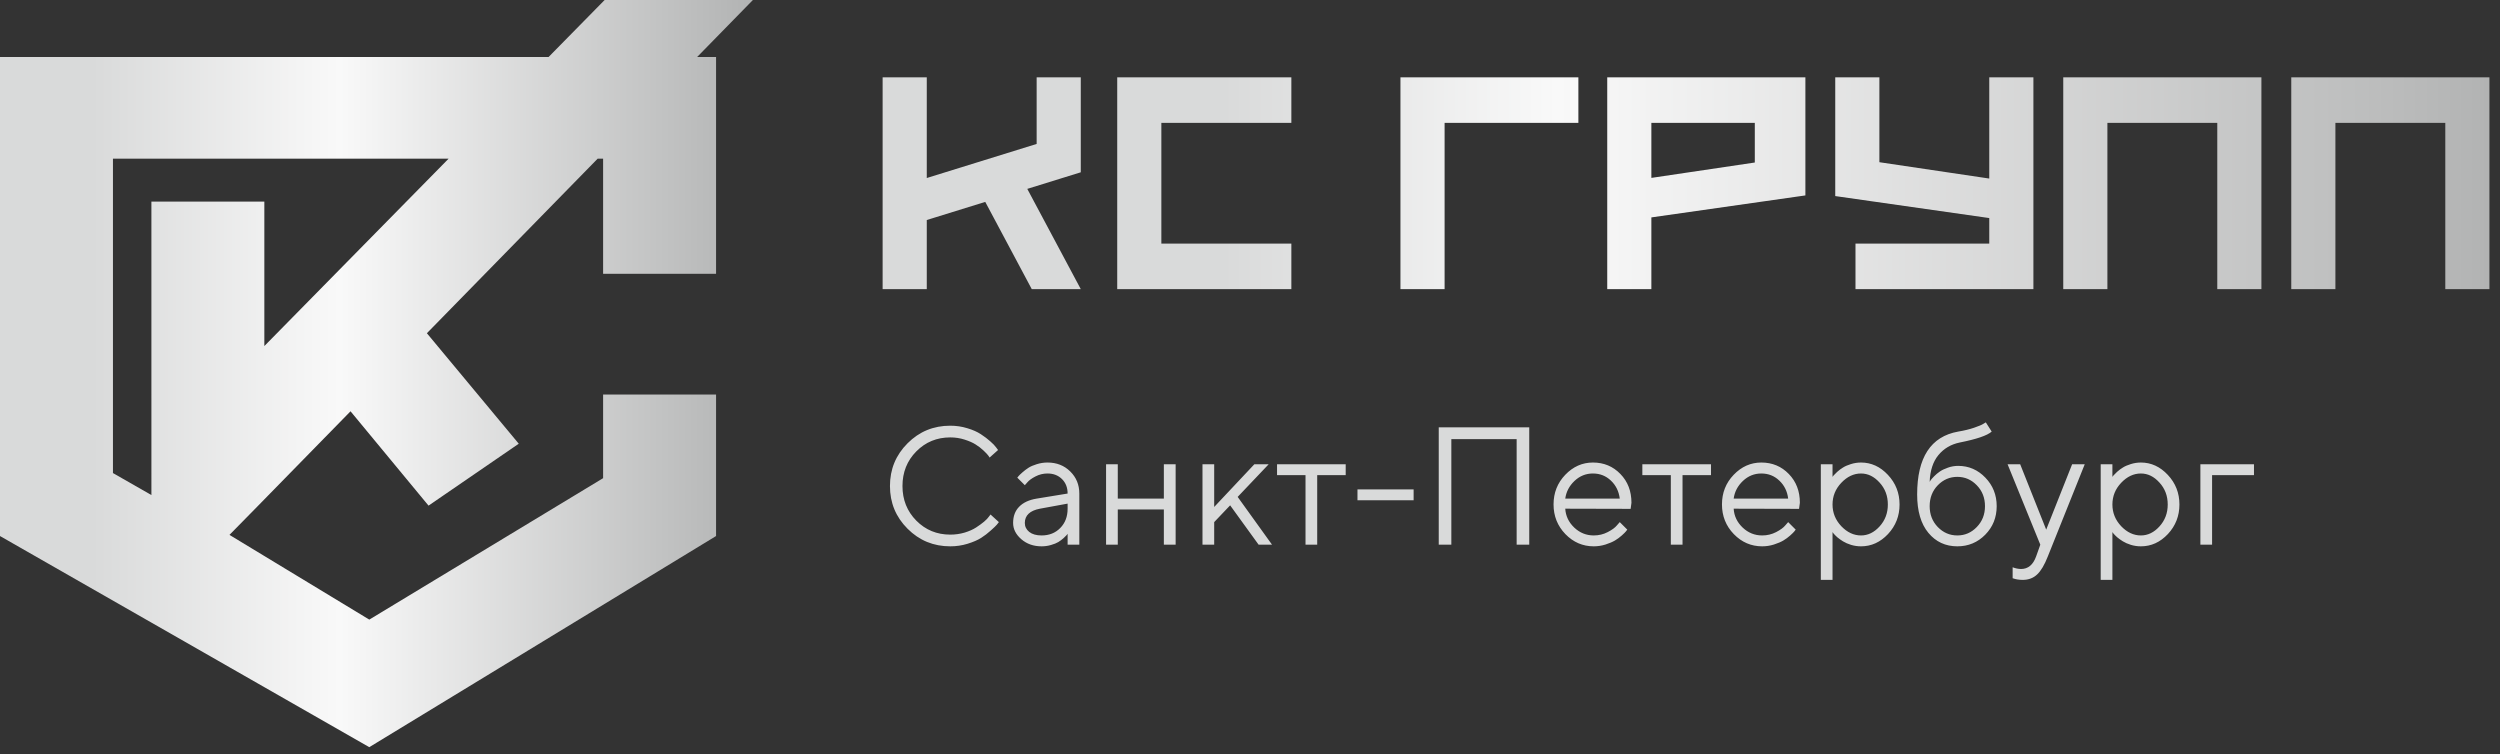
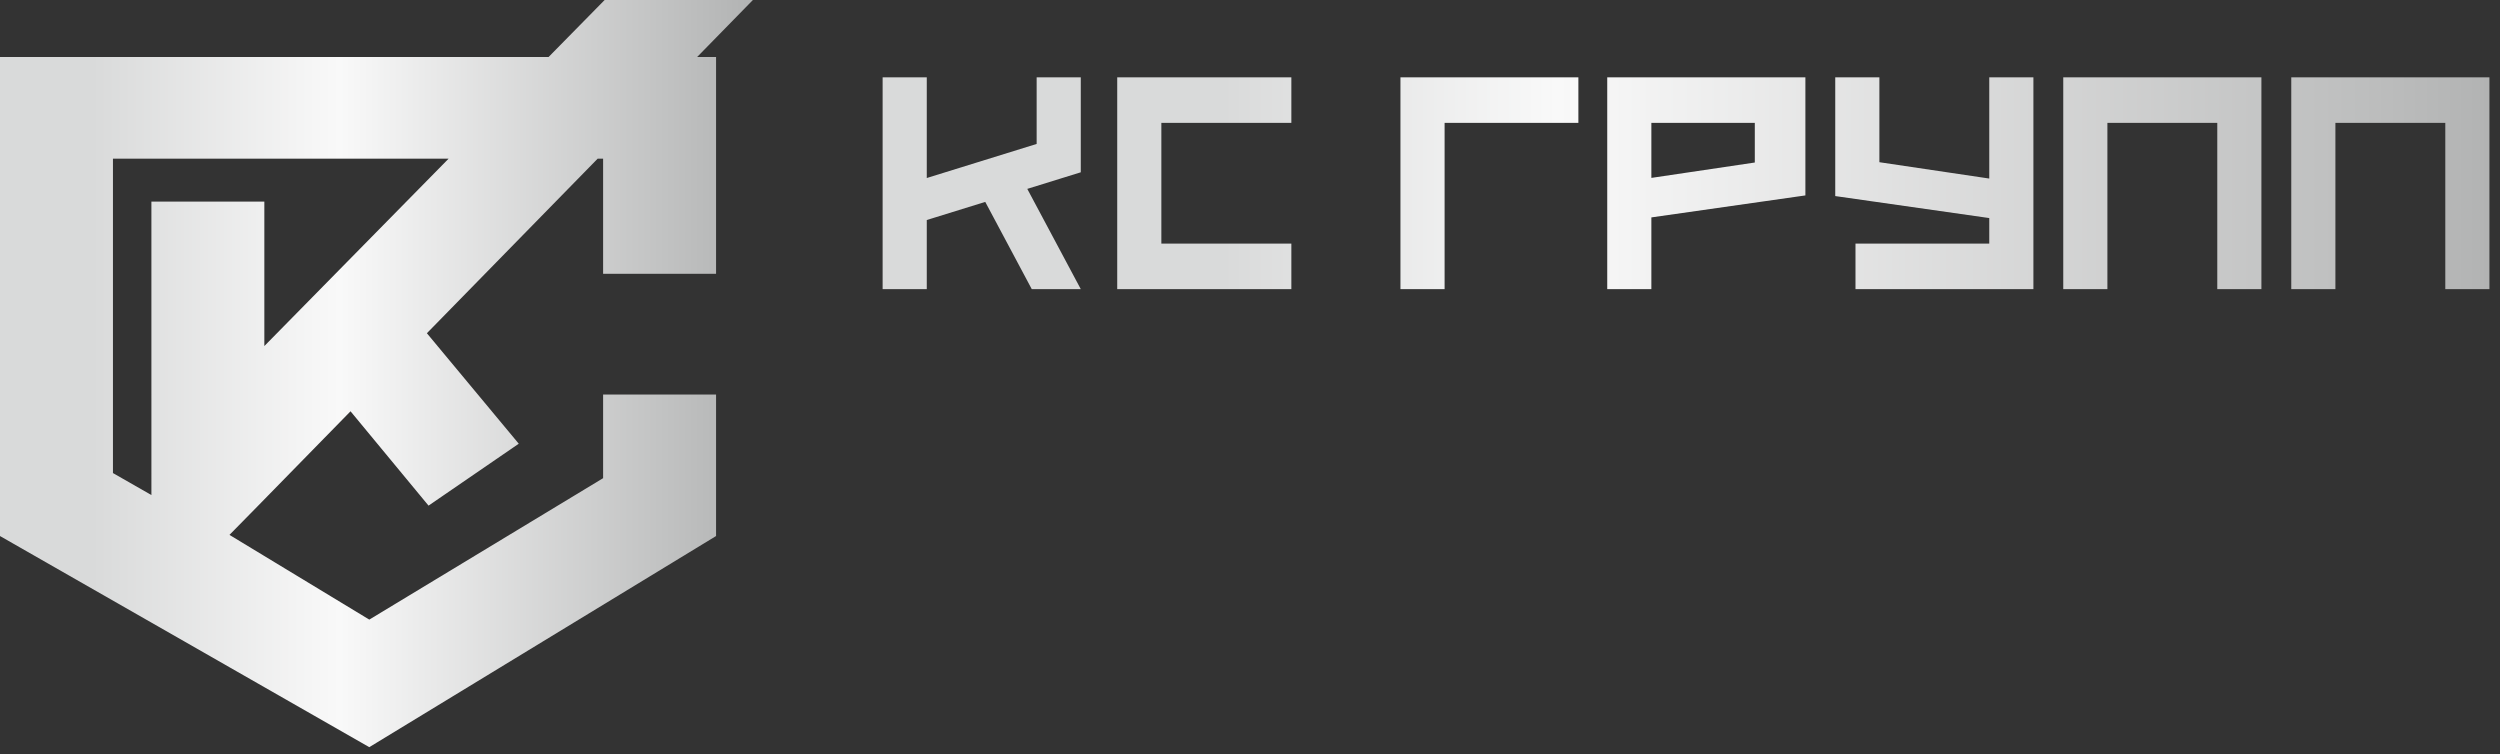
<svg xmlns="http://www.w3.org/2000/svg" width="179" height="54" viewBox="0 0 179 54" fill="none">
  <rect x="0" y="0" width="179" height="54" fill="#333333" stroke="none" />
-   <path fill-rule="evenodd" clip-rule="evenodd" d="M8.087 11.359V33.871L10.841 35.446L10.84 14.433H18.927V24.777L32.122 11.359H8.087ZM16.43 38.298L26.441 44.364L43.183 34.237V28.248H51.27V38.38L26.44 53.497L0 38.38V4.083H39.277L43.292 0L53.908 0L49.913 4.083H51.27V19.603H43.183V11.359H42.795L30.565 23.859L37.143 31.77L30.683 36.203L25.098 29.448L18.417 36.276L16.43 38.298Z" fill="url(#paint0_linear_37_533)" />
+   <path fill-rule="evenodd" clip-rule="evenodd" d="M8.087 11.359V33.871L10.841 35.446L10.84 14.433H18.927V24.777L32.122 11.359ZM16.43 38.298L26.441 44.364L43.183 34.237V28.248H51.27V38.38L26.44 53.497L0 38.38V4.083H39.277L43.292 0L53.908 0L49.913 4.083H51.27V19.603H43.183V11.359H42.795L30.565 23.859L37.143 31.77L30.683 36.203L25.098 29.448L18.417 36.276L16.43 38.298Z" fill="url(#paint0_linear_37_533)" />
  <path fill-rule="evenodd" clip-rule="evenodd" d="M63.196 5.538H66.357V12.746L74.224 10.306V5.538H77.384V12.336L73.553 13.524L77.384 20.702H73.874L70.544 14.456L66.357 15.753V20.702H63.196V5.538ZM92.461 17.443V20.702H83.153H79.993V17.443V8.796V5.538H83.153H92.461V8.796H83.153V17.443H92.461ZM158.757 5.538H160.198H161.917V20.702H158.757V8.796H150.89V20.702H147.729V8.796V5.538H150.89H158.757ZM175.083 5.538H176.524H178.243V20.702H175.083V8.796H167.215V20.702H164.055V8.796V5.538H167.215H175.083ZM115.078 5.538H118.238H125.644H127.547H129.266V13.992L118.238 15.566V20.702H115.078V8.796V5.538ZM125.644 8.796H118.238V12.737L125.644 11.636V8.796ZM100.272 5.538H103.433H112.147H113.012V8.796H112.147H103.433V20.702H100.272V8.796V5.538ZM142.431 5.538H145.592V17.443V20.702H142.431H132.853V17.443H142.431V15.613L131.404 14.039V5.538H134.564V11.614L142.431 12.784V5.538Z" fill="url(#paint1_linear_37_533)" />
-   <path d="M64.981 37.857C64.141 37.018 63.721 35.998 63.721 34.799C63.721 33.6 64.141 32.58 64.981 31.74C65.82 30.9 66.84 30.48 68.039 30.48C68.465 30.48 68.873 30.541 69.264 30.662C69.654 30.779 69.977 30.922 70.231 31.09C70.488 31.258 70.713 31.428 70.904 31.6C71.1 31.771 71.24 31.918 71.326 32.039L71.461 32.221L70.857 32.76C70.834 32.721 70.799 32.67 70.752 32.607C70.705 32.541 70.596 32.426 70.424 32.262C70.252 32.098 70.064 31.953 69.861 31.828C69.662 31.699 69.398 31.582 69.07 31.477C68.742 31.371 68.398 31.318 68.039 31.318C67.078 31.318 66.268 31.652 65.607 32.32C64.947 32.988 64.617 33.815 64.617 34.799C64.617 35.783 64.947 36.609 65.607 37.277C66.268 37.945 67.078 38.279 68.039 38.279C68.398 38.279 68.742 38.23 69.07 38.133C69.398 38.031 69.67 37.91 69.885 37.77C70.103 37.629 70.295 37.49 70.459 37.353C70.623 37.213 70.74 37.09 70.811 36.984L70.922 36.838L71.519 37.383C71.488 37.43 71.439 37.492 71.373 37.57C71.311 37.645 71.168 37.781 70.945 37.98C70.727 38.18 70.494 38.357 70.248 38.514C70.002 38.67 69.678 38.81 69.275 38.935C68.877 39.057 68.465 39.117 68.039 39.117C66.84 39.117 65.82 38.697 64.981 37.857ZM74.221 35.701L76.441 35.338C76.441 34.912 76.307 34.566 76.037 34.301C75.768 34.035 75.422 33.902 75 33.902C74.695 33.902 74.408 33.973 74.139 34.113C73.873 34.25 73.68 34.391 73.559 34.535L73.377 34.74L72.838 34.201C72.861 34.17 72.893 34.131 72.932 34.084C72.975 34.033 73.064 33.947 73.201 33.826C73.342 33.701 73.488 33.59 73.641 33.492C73.793 33.395 73.992 33.309 74.238 33.234C74.488 33.156 74.742 33.117 75 33.117C75.656 33.117 76.199 33.33 76.629 33.756C77.062 34.182 77.279 34.709 77.279 35.338V39H76.441V38.221C76.426 38.244 76.4 38.277 76.365 38.32C76.334 38.359 76.26 38.432 76.143 38.537C76.029 38.639 75.906 38.73 75.773 38.812C75.641 38.891 75.465 38.961 75.246 39.023C75.031 39.086 74.809 39.117 74.578 39.117C74.004 39.117 73.519 38.947 73.125 38.607C72.734 38.268 72.539 37.879 72.539 37.441C72.539 36.961 72.684 36.574 72.973 36.281C73.262 35.984 73.678 35.791 74.221 35.701ZM74.578 38.338C75.121 38.338 75.566 38.16 75.914 37.805C76.266 37.449 76.441 36.988 76.441 36.422V36.059L74.461 36.422C73.742 36.559 73.381 36.898 73.377 37.441C73.377 37.699 73.482 37.914 73.693 38.086C73.908 38.254 74.203 38.338 74.578 38.338ZM83.332 39V36.48H80.033V39H79.195V33.24H80.033V35.701H83.332V33.24H84.176V39H83.332ZM86.936 37.383V39H86.098V33.24H86.936V36.299L89.812 33.24H90.838L88.617 35.578L91.078 39H90.117L88.078 36.182L86.936 37.383ZM91.436 34.02V33.24H96.352V34.02H94.312V39H93.475V34.02H91.436ZM101.215 35.039V35.818H97.195V35.039H101.215ZM109.494 30.598V39H108.592V31.441H103.916V39H103.014V30.598H109.494ZM116.754 36.434L112.072 36.422C112.104 36.941 112.316 37.391 112.711 37.77C113.109 38.148 113.576 38.338 114.111 38.338C114.471 38.338 114.805 38.258 115.113 38.098C115.422 37.938 115.641 37.777 115.77 37.617L115.975 37.383L116.514 37.922C116.49 37.953 116.455 37.998 116.408 38.057C116.365 38.111 116.268 38.207 116.115 38.344C115.967 38.477 115.805 38.596 115.629 38.701C115.457 38.803 115.232 38.898 114.955 38.988C114.682 39.074 114.4 39.117 114.111 39.117C113.326 39.117 112.65 38.826 112.084 38.244C111.518 37.658 111.234 36.949 111.234 36.117C111.234 35.285 111.514 34.578 112.072 33.996C112.635 33.41 113.295 33.117 114.053 33.117C114.838 33.117 115.494 33.391 116.021 33.938C116.549 34.48 116.812 35.168 116.812 36L116.754 36.434ZM115.342 34.412C114.986 34.072 114.557 33.902 114.053 33.902C113.549 33.902 113.109 34.08 112.734 34.435C112.359 34.791 112.139 35.213 112.072 35.701H115.975C115.912 35.182 115.701 34.752 115.342 34.412ZM117.592 34.02V33.24H122.508V34.02H120.469V39H119.631V34.02H117.592ZM128.812 36.434L124.131 36.422C124.162 36.941 124.375 37.391 124.77 37.77C125.168 38.148 125.635 38.338 126.17 38.338C126.529 38.338 126.863 38.258 127.172 38.098C127.48 37.938 127.699 37.777 127.828 37.617L128.033 37.383L128.572 37.922C128.549 37.953 128.514 37.998 128.467 38.057C128.424 38.111 128.326 38.207 128.174 38.344C128.025 38.477 127.863 38.596 127.688 38.701C127.516 38.803 127.291 38.898 127.014 38.988C126.74 39.074 126.459 39.117 126.17 39.117C125.385 39.117 124.709 38.826 124.143 38.244C123.576 37.658 123.293 36.949 123.293 36.117C123.293 35.285 123.572 34.578 124.131 33.996C124.693 33.41 125.354 33.117 126.111 33.117C126.896 33.117 127.553 33.391 128.08 33.938C128.607 34.48 128.871 35.168 128.871 36L128.812 36.434ZM127.4 34.412C127.045 34.072 126.615 33.902 126.111 33.902C125.607 33.902 125.168 34.08 124.793 34.435C124.418 34.791 124.197 35.213 124.131 35.701H128.033C127.971 35.182 127.76 34.752 127.4 34.412ZM131.836 34.57C131.418 35.012 131.209 35.529 131.209 36.123C131.209 36.713 131.418 37.23 131.836 37.676C132.258 38.117 132.729 38.338 133.248 38.338C133.744 38.338 134.188 38.123 134.578 37.693C134.973 37.26 135.17 36.736 135.17 36.123C135.17 35.506 134.973 34.982 134.578 34.553C134.188 34.119 133.744 33.902 133.248 33.902C132.729 33.902 132.258 34.125 131.836 34.57ZM131.209 38.098V41.52H130.371V33.24H131.209V34.143C131.225 34.119 131.252 34.084 131.291 34.037C131.334 33.986 131.418 33.902 131.543 33.785C131.672 33.668 131.811 33.565 131.959 33.475C132.107 33.381 132.297 33.299 132.527 33.228C132.762 33.154 133.002 33.117 133.248 33.117C133.982 33.117 134.625 33.412 135.176 34.002C135.73 34.592 136.008 35.299 136.008 36.123C136.008 36.943 135.732 37.648 135.182 38.238C134.631 38.824 133.986 39.117 133.248 39.117C133.002 39.117 132.764 39.082 132.533 39.012C132.307 38.941 132.115 38.857 131.959 38.76C131.803 38.662 131.666 38.565 131.549 38.467C131.436 38.365 131.35 38.279 131.291 38.209L131.209 38.098ZM142.963 36.24C142.963 37.049 142.689 37.73 142.143 38.285C141.596 38.84 140.93 39.117 140.145 39.117C139.297 39.117 138.605 38.795 138.07 38.15C137.535 37.502 137.268 36.586 137.268 35.402C137.268 32.754 138.246 31.254 140.203 30.902C140.629 30.832 141.008 30.74 141.34 30.627C141.672 30.514 141.895 30.42 142.008 30.346L142.184 30.24L142.605 30.902C142.285 31.184 141.525 31.443 140.326 31.682C139.693 31.811 139.182 32.111 138.791 32.584C138.404 33.053 138.195 33.691 138.164 34.5C138.18 34.469 138.205 34.428 138.24 34.377C138.279 34.322 138.359 34.232 138.48 34.107C138.605 33.978 138.742 33.863 138.891 33.762C139.039 33.66 139.23 33.568 139.465 33.486C139.703 33.4 139.949 33.357 140.203 33.357C140.965 33.357 141.615 33.639 142.154 34.201C142.693 34.76 142.963 35.44 142.963 36.24ZM138.744 34.746C138.357 35.148 138.164 35.647 138.164 36.24C138.164 36.834 138.357 37.332 138.744 37.734C139.135 38.137 139.602 38.338 140.145 38.338C140.688 38.338 141.152 38.137 141.539 37.734C141.93 37.332 142.125 36.834 142.125 36.24C142.125 35.647 141.93 35.148 141.539 34.746C141.152 34.344 140.688 34.143 140.145 34.143C139.602 34.143 139.135 34.344 138.744 34.746ZM145.787 39.838L146.086 39L143.742 33.24H144.645L146.508 37.922L148.365 33.24H149.268L146.625 39.838C146.387 40.447 146.131 40.879 145.857 41.133C145.584 41.391 145.24 41.52 144.826 41.52C144.697 41.52 144.572 41.51 144.451 41.49C144.334 41.471 144.246 41.449 144.188 41.426L144.105 41.402V40.617C144.305 40.695 144.504 40.736 144.703 40.74C145.211 40.74 145.572 40.44 145.787 39.838ZM151.875 34.57C151.457 35.012 151.248 35.529 151.248 36.123C151.248 36.713 151.457 37.23 151.875 37.676C152.297 38.117 152.768 38.338 153.287 38.338C153.783 38.338 154.227 38.123 154.617 37.693C155.012 37.26 155.209 36.736 155.209 36.123C155.209 35.506 155.012 34.982 154.617 34.553C154.227 34.119 153.783 33.902 153.287 33.902C152.768 33.902 152.297 34.125 151.875 34.57ZM151.248 38.098V41.52H150.41V33.24H151.248V34.143C151.264 34.119 151.291 34.084 151.33 34.037C151.373 33.986 151.457 33.902 151.582 33.785C151.711 33.668 151.85 33.565 151.998 33.475C152.146 33.381 152.336 33.299 152.566 33.228C152.801 33.154 153.041 33.117 153.287 33.117C154.021 33.117 154.664 33.412 155.215 34.002C155.77 34.592 156.047 35.299 156.047 36.123C156.047 36.943 155.771 37.648 155.221 38.238C154.67 38.824 154.025 39.117 153.287 39.117C153.041 39.117 152.803 39.082 152.572 39.012C152.346 38.941 152.154 38.857 151.998 38.76C151.842 38.662 151.705 38.565 151.588 38.467C151.475 38.365 151.389 38.279 151.33 38.209L151.248 38.098ZM161.385 33.24V34.02H158.385V39H157.547V33.24H161.385Z" fill="#D9DADA" />
  <defs>
    <linearGradient id="paint0_linear_37_533" x1="0.001" y1="26.748" x2="53.908" y2="26.748" gradientUnits="userSpaceOnUse">
      <stop stop-color="#D9DADA" />
      <stop offset="0.122" stop-color="#D9DADA" />
      <stop offset="0.451" stop-color="#F9F9F9" />
      <stop offset="0.922" stop-color="#BCBDBD" />
      <stop offset="1" stop-color="#B2B3B3" />
    </linearGradient>
    <linearGradient id="paint1_linear_37_533" x1="63.197" y1="13.12" x2="178.243" y2="13.12" gradientUnits="userSpaceOnUse">
      <stop stop-color="#D9DADA" />
      <stop offset="0.212" stop-color="#D9DADA" />
      <stop offset="0.42" stop-color="#F9F9F9" />
      <stop offset="0.929" stop-color="#BCBDBD" />
      <stop offset="1" stop-color="#B2B3B3" />
    </linearGradient>
  </defs>
</svg>